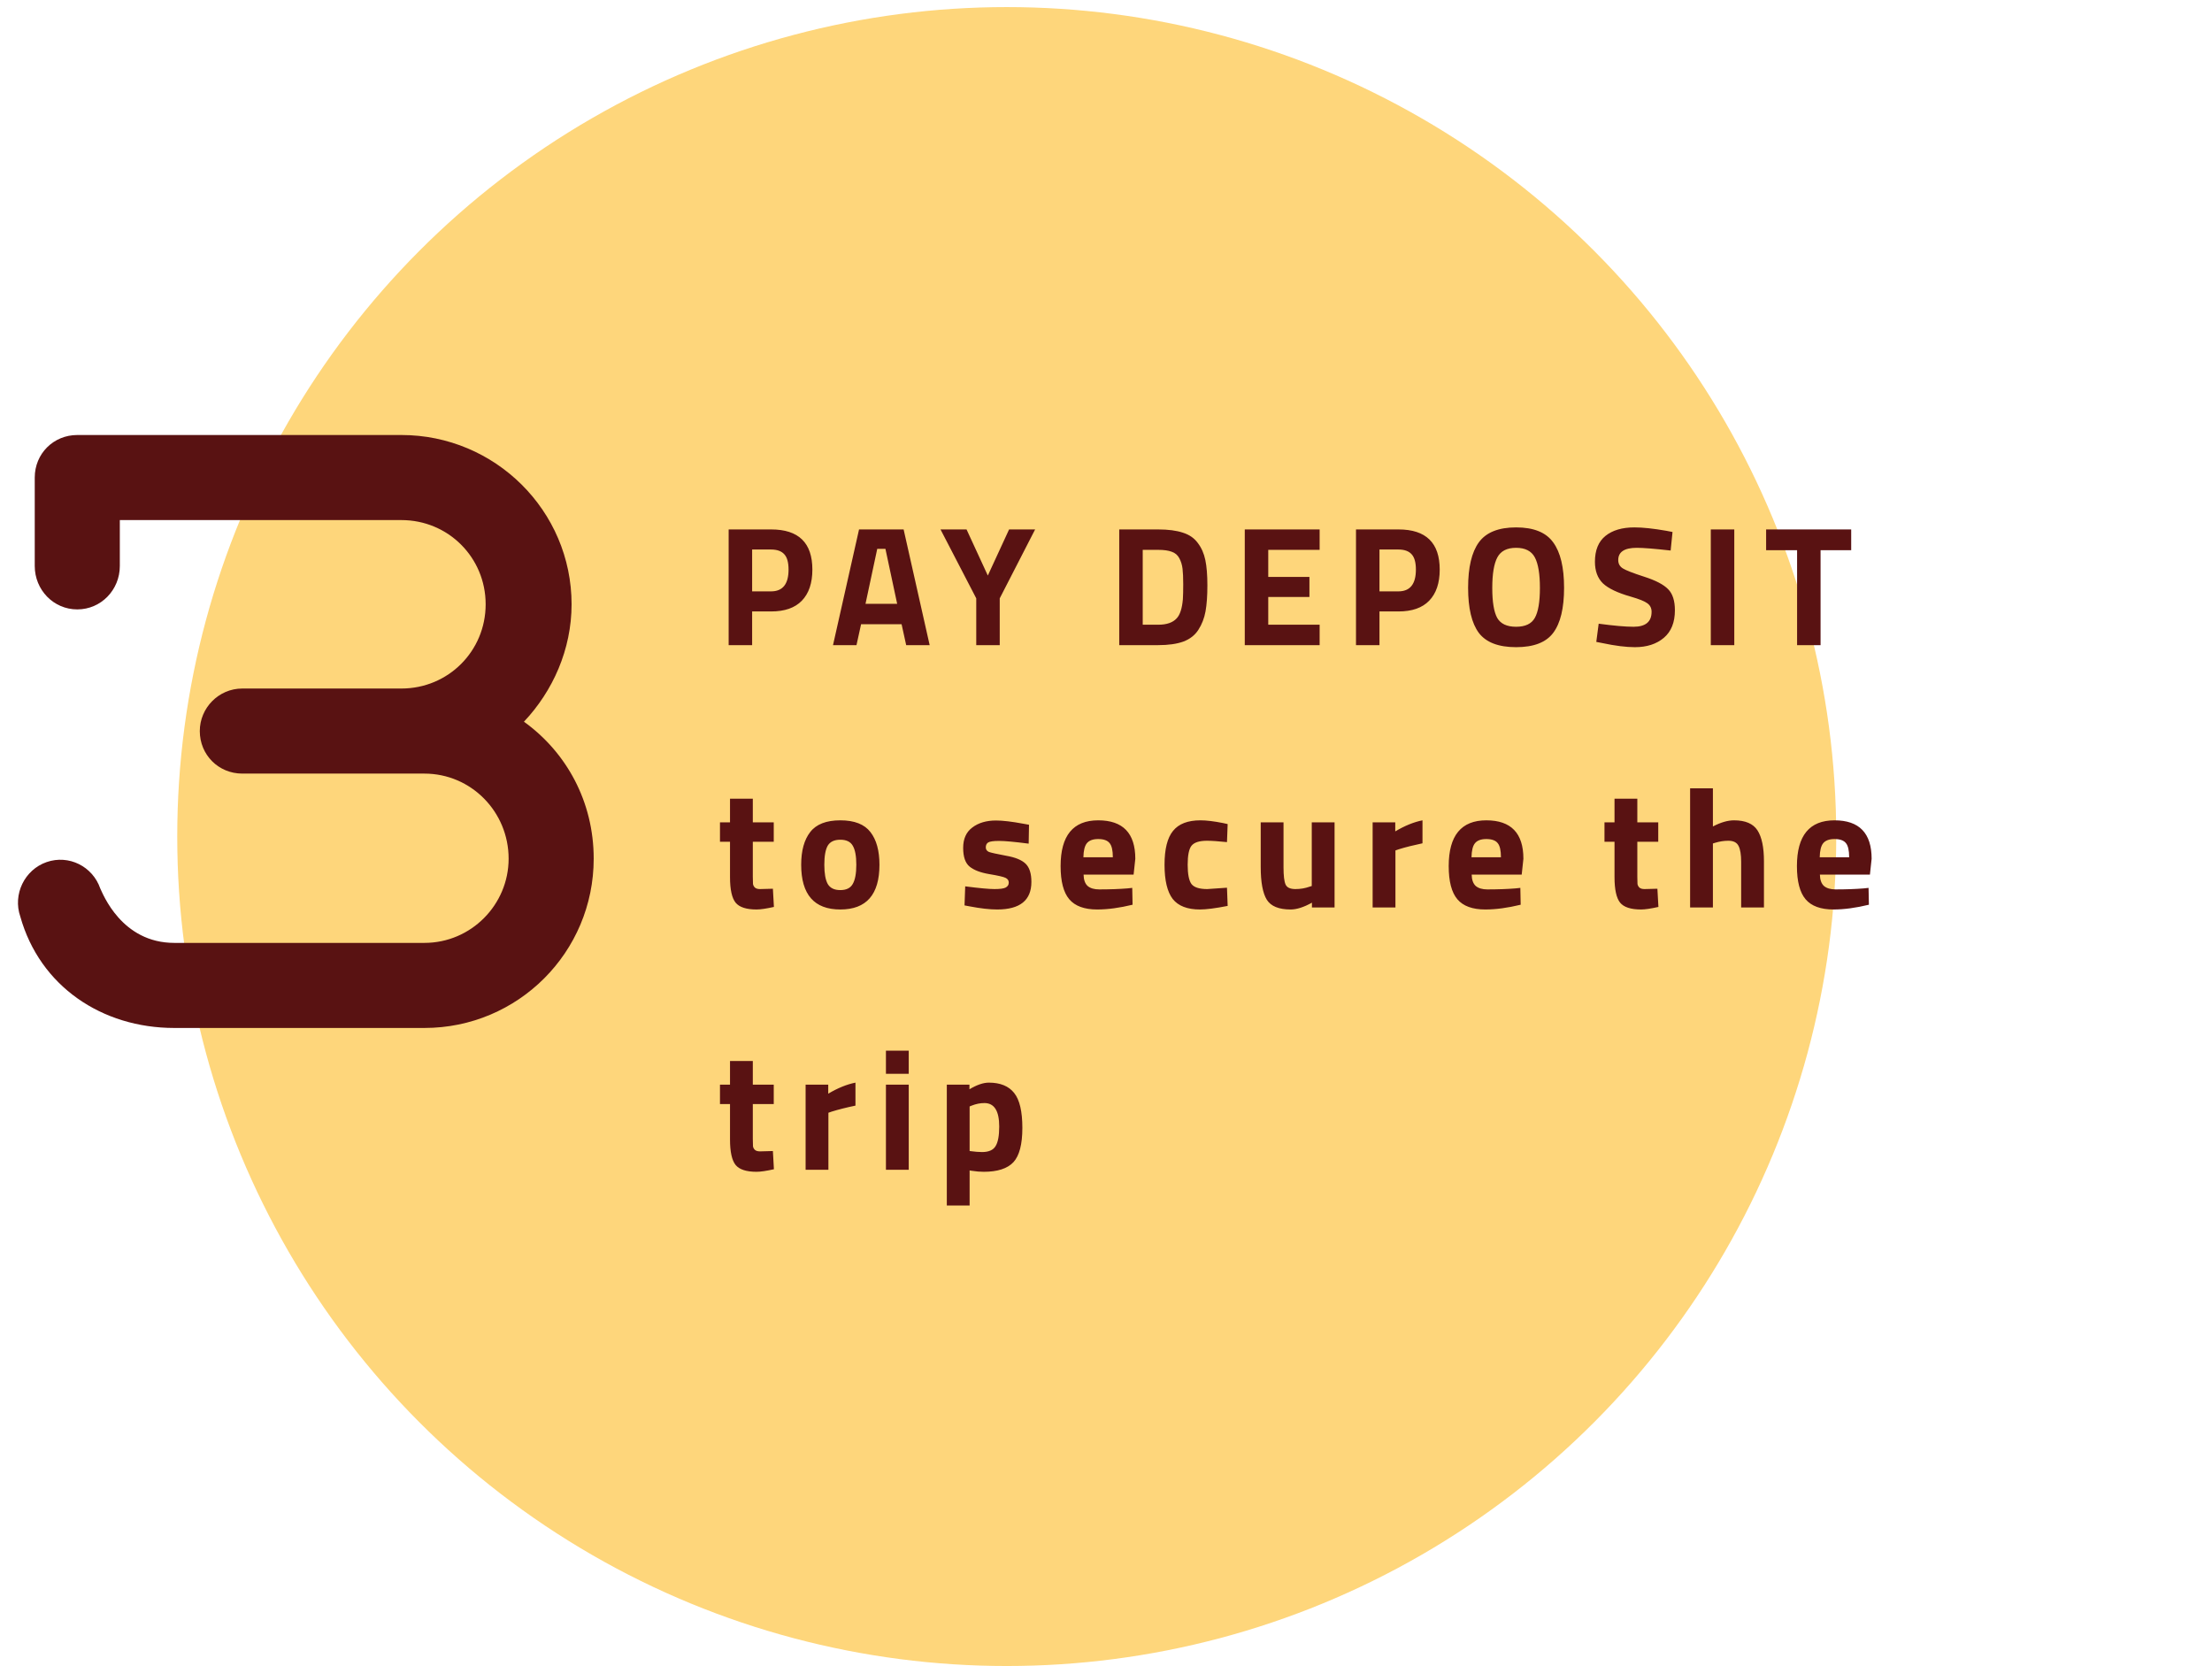
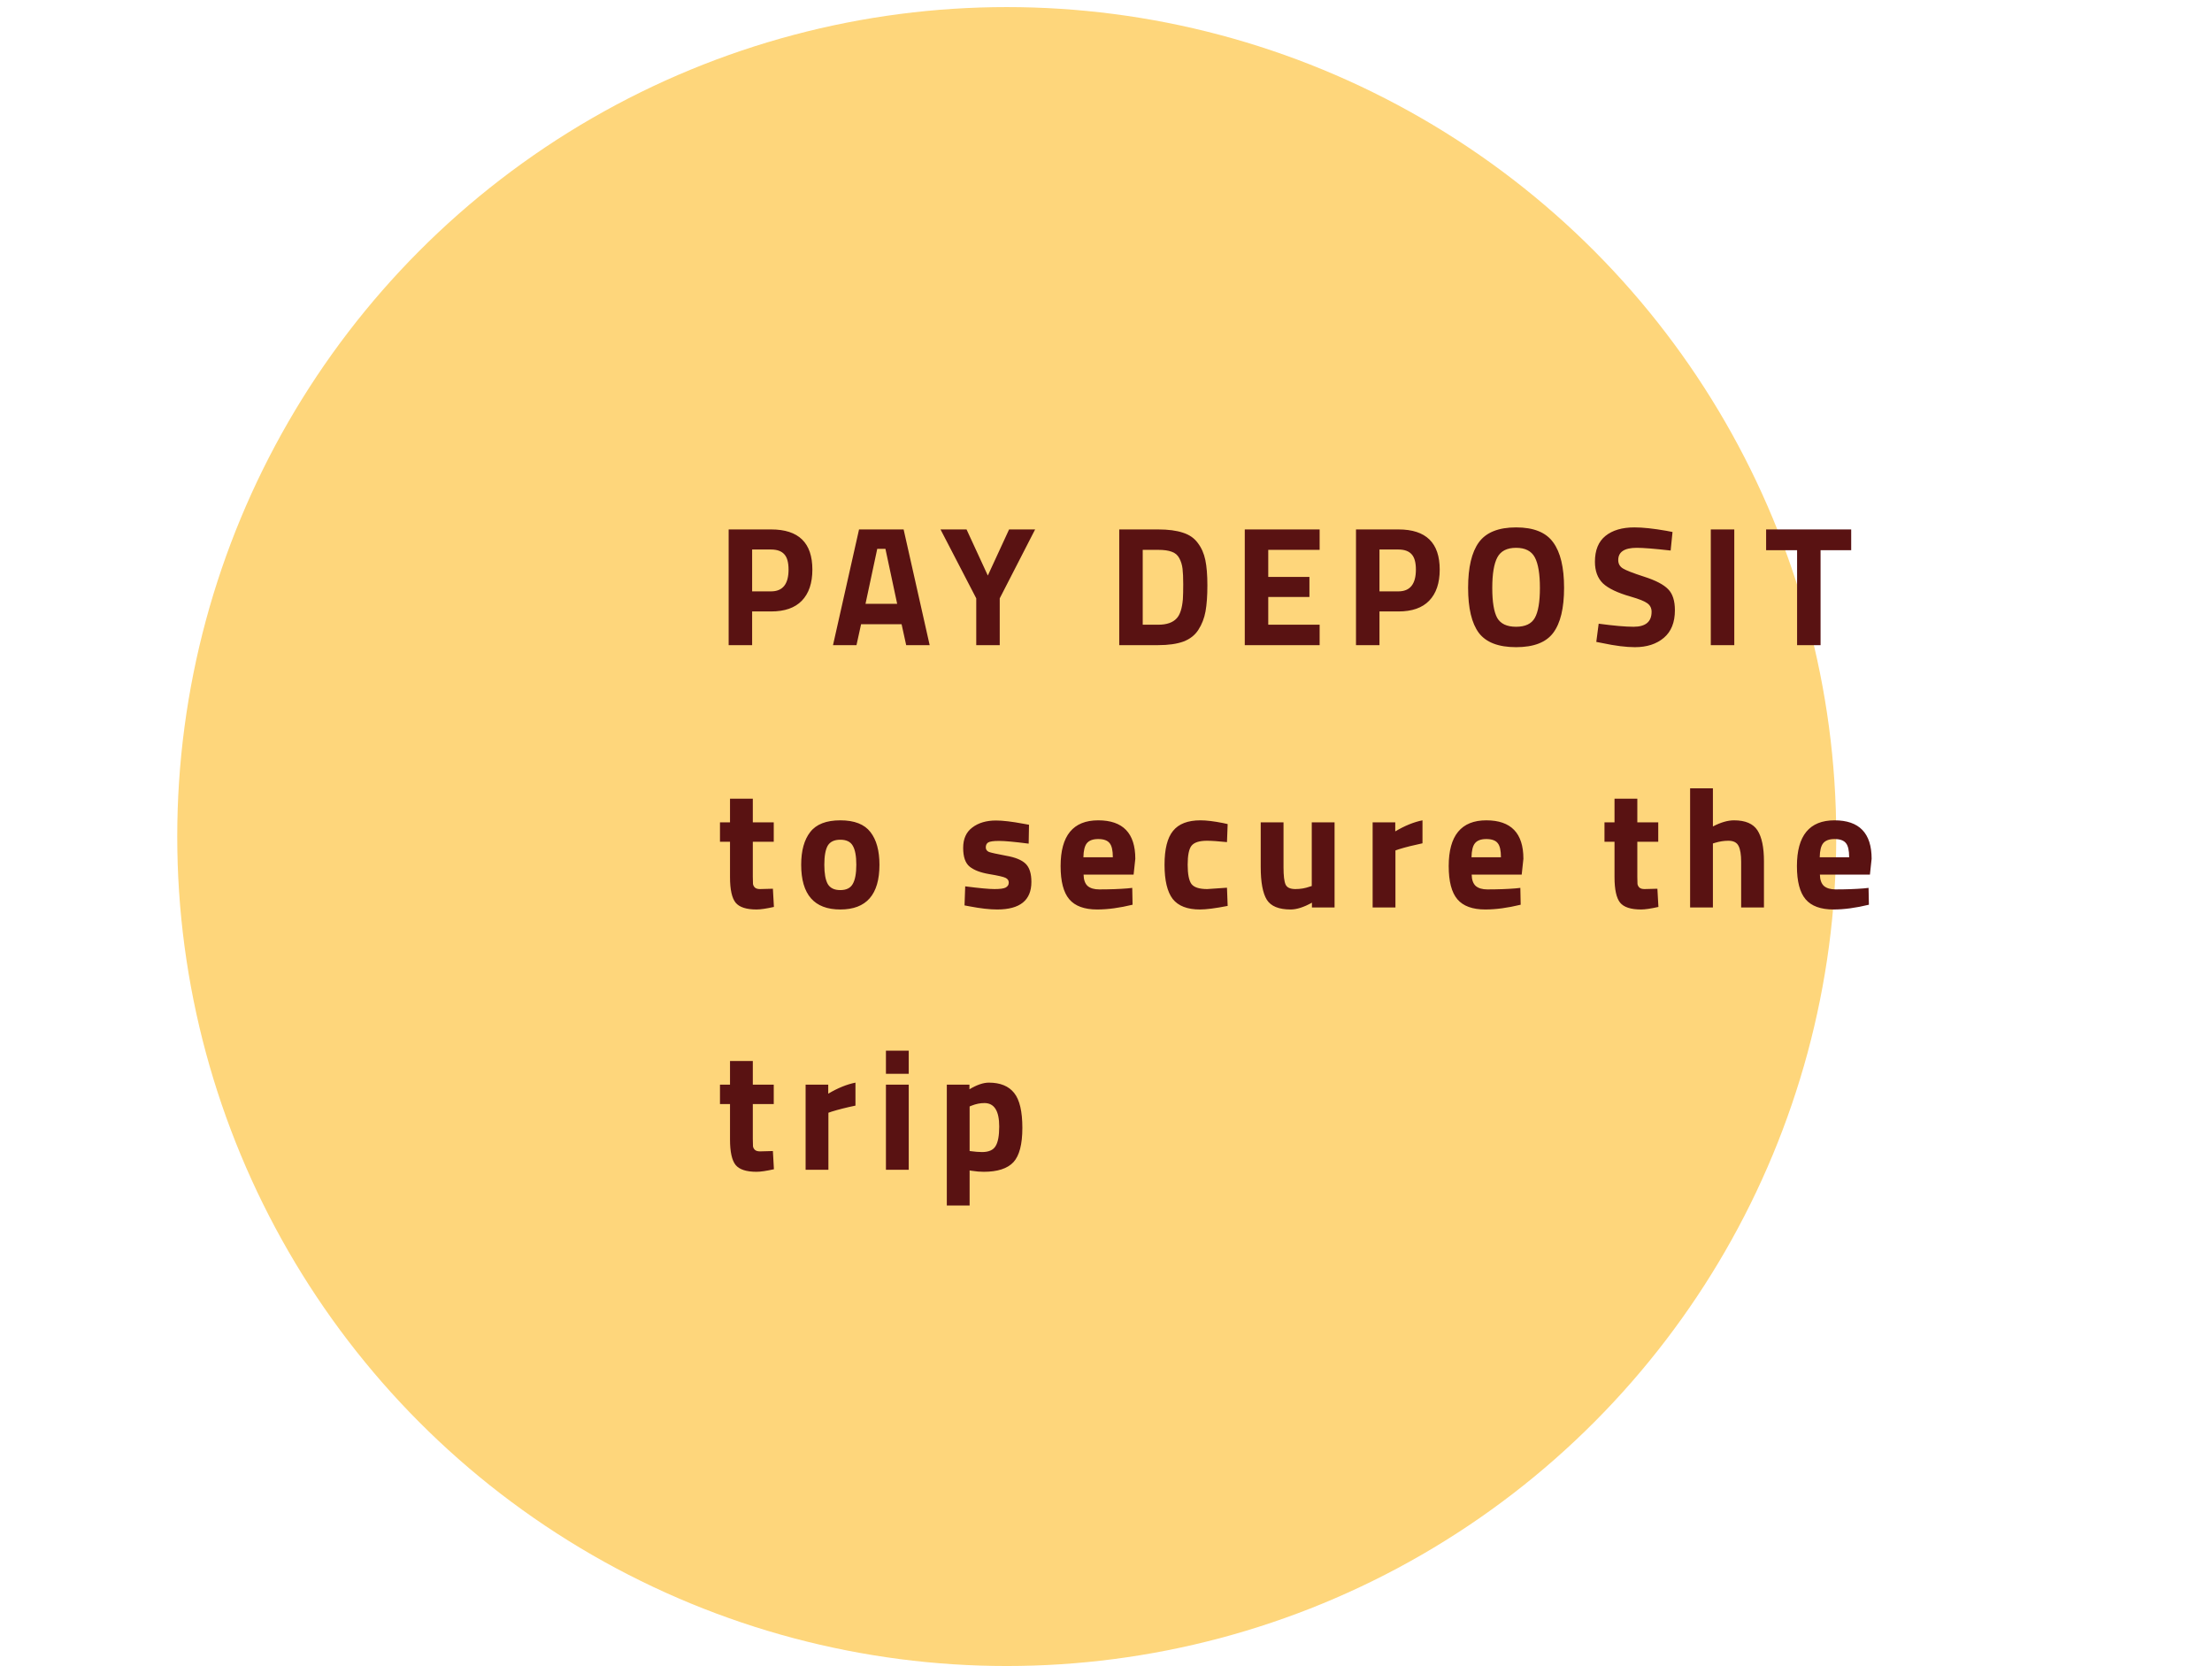
<svg xmlns="http://www.w3.org/2000/svg" width="312" height="235" viewBox="0 0 312 235" fill="none">
  <circle cx="142" cy="118" r="117" fill="#FED67B" />
-   <path d="M73.901 101.8C77.981 97.48 80.621 91.6 80.621 85.24C80.621 72.04 69.821 61.36 56.621 61.36H10.901C7.541 61.36 4.901 64 4.901 67.36V79.84C4.901 83.2 7.541 85.96 10.901 85.96C14.261 85.96 16.901 83.2 16.901 79.84V73.36H56.621C63.221 73.36 68.501 78.64 68.501 85.24C68.501 91.84 63.221 97.12 56.621 97.12H34.181C30.821 97.12 28.181 99.88 28.181 103.12C28.181 106.48 30.821 109.12 34.181 109.12H59.861C66.461 109.12 71.741 114.52 71.741 121.12C71.741 127.6 66.461 133 59.861 133H24.581C17.141 133 14.501 126.04 14.141 125.32C13.061 122.2 9.701 120.52 6.581 121.6C3.461 122.68 1.781 126.16 2.861 129.28C5.621 139.12 14.381 145 24.581 145H59.861C73.061 145 83.741 134.32 83.741 121.12C83.741 113.08 79.901 106.12 73.901 101.8Z" fill="#591212" />
  <path d="M108.776 86.248H106.088V91H102.776V74.68H108.776C112.648 74.68 114.584 76.568 114.584 80.344C114.584 82.248 114.088 83.712 113.096 84.736C112.12 85.744 110.68 86.248 108.776 86.248ZM106.088 83.416H108.752C110.4 83.416 111.224 82.392 111.224 80.344C111.224 79.336 111.024 78.616 110.624 78.184C110.224 77.736 109.6 77.512 108.752 77.512H106.088V83.416ZM117.495 91L121.167 74.68H127.455L131.128 91H127.816L127.168 88.048H121.455L120.807 91H117.495ZM123.735 77.416L122.079 85.168H126.544L124.888 77.416H123.735ZM141.011 91H137.699V84.4L132.659 74.68H136.331L139.331 81.184L142.331 74.68H146.003L141.011 84.4V91ZM163.364 91H157.868V74.68H163.364C164.772 74.68 165.932 74.832 166.844 75.136C167.756 75.424 168.46 75.912 168.956 76.6C169.468 77.272 169.82 78.072 170.012 79C170.204 79.912 170.3 81.104 170.3 82.576C170.3 84.048 170.212 85.272 170.036 86.248C169.86 87.208 169.524 88.072 169.028 88.84C168.548 89.592 167.844 90.144 166.916 90.496C165.988 90.832 164.804 91 163.364 91ZM166.844 84.52C166.876 84.008 166.892 83.304 166.892 82.408C166.892 81.496 166.86 80.768 166.796 80.224C166.732 79.68 166.58 79.184 166.34 78.736C166.1 78.288 165.74 77.984 165.26 77.824C164.796 77.648 164.164 77.56 163.364 77.56H161.18V88.12H163.364C164.564 88.12 165.436 87.816 165.98 87.208C166.444 86.712 166.732 85.816 166.844 84.52ZM175.573 91V74.68H186.133V77.56H178.885V81.376H184.693V84.208H178.885V88.12H186.133V91H175.573ZM197.262 86.248H194.574V91H191.262V74.68H197.262C201.134 74.68 203.07 76.568 203.07 80.344C203.07 82.248 202.574 83.712 201.582 84.736C200.606 85.744 199.166 86.248 197.262 86.248ZM194.574 83.416H197.238C198.886 83.416 199.71 82.392 199.71 80.344C199.71 79.336 199.51 78.616 199.11 78.184C198.71 77.736 198.086 77.512 197.238 77.512H194.574V83.416ZM211.179 87.16C211.659 87.992 212.547 88.408 213.843 88.408C215.139 88.408 216.019 87.992 216.483 87.16C216.963 86.312 217.203 84.904 217.203 82.936C217.203 80.952 216.963 79.512 216.483 78.616C216.003 77.72 215.123 77.272 213.843 77.272C212.563 77.272 211.683 77.72 211.203 78.616C210.723 79.512 210.483 80.952 210.483 82.936C210.483 84.904 210.715 86.312 211.179 87.16ZM219.075 89.272C218.067 90.616 216.323 91.288 213.843 91.288C211.363 91.288 209.611 90.616 208.587 89.272C207.579 87.912 207.075 85.792 207.075 82.912C207.075 80.032 207.579 77.896 208.587 76.504C209.611 75.096 211.363 74.392 213.843 74.392C216.323 74.392 218.067 75.096 219.075 76.504C220.099 77.896 220.611 80.032 220.611 82.912C220.611 85.792 220.099 87.912 219.075 89.272ZM230.867 77.272C229.123 77.272 228.251 77.848 228.251 79C228.251 79.512 228.467 79.904 228.899 80.176C229.331 80.448 230.339 80.84 231.923 81.352C233.523 81.864 234.643 82.448 235.283 83.104C235.923 83.744 236.243 84.736 236.243 86.08C236.243 87.792 235.723 89.088 234.683 89.968C233.643 90.848 232.283 91.288 230.603 91.288C229.355 91.288 227.827 91.096 226.019 90.712L225.155 90.544L225.491 87.976C227.635 88.264 229.275 88.408 230.411 88.408C232.107 88.408 232.955 87.704 232.955 86.296C232.955 85.784 232.755 85.384 232.355 85.096C231.971 84.808 231.195 84.496 230.027 84.16C228.171 83.632 226.859 83.008 226.091 82.288C225.339 81.552 224.963 80.536 224.963 79.24C224.963 77.608 225.459 76.392 226.451 75.592C227.443 74.792 228.803 74.392 230.531 74.392C231.715 74.392 233.219 74.552 235.043 74.872L235.907 75.04L235.643 77.656C233.387 77.4 231.795 77.272 230.867 77.272ZM241.306 91V74.68H244.618V91H241.306ZM249.109 77.608V74.68H261.109V77.608H256.789V91H253.477V77.608H249.109ZM109.136 118.736H106.184V123.656C106.184 124.136 106.192 124.48 106.208 124.688C106.24 124.88 106.328 125.048 106.472 125.192C106.632 125.336 106.872 125.408 107.192 125.408L109.016 125.36L109.16 127.928C108.088 128.168 107.272 128.288 106.712 128.288C105.272 128.288 104.288 127.968 103.76 127.328C103.232 126.672 102.968 125.472 102.968 123.728V118.736H101.552V116H102.968V112.664H106.184V116H109.136V118.736ZM114.278 117.368C115.126 116.264 116.542 115.712 118.526 115.712C120.51 115.712 121.926 116.264 122.774 117.368C123.622 118.456 124.046 119.992 124.046 121.976C124.046 126.184 122.206 128.288 118.526 128.288C114.846 128.288 113.006 126.184 113.006 121.976C113.006 119.992 113.43 118.456 114.278 117.368ZM116.75 124.688C117.086 125.264 117.678 125.552 118.526 125.552C119.374 125.552 119.958 125.264 120.278 124.688C120.614 124.112 120.782 123.208 120.782 121.976C120.782 120.744 120.614 119.848 120.278 119.288C119.958 118.728 119.374 118.448 118.526 118.448C117.678 118.448 117.086 118.728 116.75 119.288C116.43 119.848 116.27 120.744 116.27 121.976C116.27 123.208 116.43 124.112 116.75 124.688ZM145.093 119C143.109 118.744 141.717 118.616 140.917 118.616C140.133 118.616 139.621 118.688 139.381 118.832C139.157 118.976 139.045 119.208 139.045 119.528C139.045 119.832 139.197 120.048 139.501 120.176C139.821 120.288 140.621 120.464 141.901 120.704C143.197 120.928 144.117 121.304 144.661 121.832C145.205 122.36 145.477 123.216 145.477 124.4C145.477 126.992 143.869 128.288 140.653 128.288C139.597 128.288 138.317 128.144 136.813 127.856L136.045 127.712L136.141 125.024C138.125 125.28 139.501 125.408 140.269 125.408C141.053 125.408 141.581 125.336 141.853 125.192C142.141 125.032 142.285 124.8 142.285 124.496C142.285 124.192 142.133 123.968 141.829 123.824C141.541 123.68 140.773 123.504 139.525 123.296C138.293 123.088 137.373 122.736 136.765 122.24C136.157 121.744 135.853 120.864 135.853 119.6C135.853 118.32 136.285 117.36 137.149 116.72C138.013 116.064 139.125 115.736 140.485 115.736C141.429 115.736 142.717 115.888 144.349 116.192L145.141 116.336L145.093 119ZM152.837 123.368C152.853 124.104 153.045 124.64 153.413 124.976C153.797 125.296 154.341 125.456 155.045 125.456C156.533 125.456 157.861 125.408 159.029 125.312L159.701 125.24L159.749 127.616C157.909 128.064 156.245 128.288 154.757 128.288C152.949 128.288 151.637 127.808 150.821 126.848C150.005 125.888 149.597 124.328 149.597 122.168C149.597 117.864 151.365 115.712 154.901 115.712C158.389 115.712 160.133 117.52 160.133 121.136L159.893 123.368H152.837ZM156.965 120.92C156.965 119.96 156.813 119.296 156.509 118.928C156.205 118.544 155.669 118.352 154.901 118.352C154.149 118.352 153.613 118.552 153.293 118.952C152.989 119.336 152.829 119.992 152.813 120.92H156.965ZM169.32 115.712C170.152 115.712 171.216 115.84 172.512 116.096L173.16 116.24L173.064 118.784C171.8 118.656 170.864 118.592 170.256 118.592C169.152 118.592 168.416 118.832 168.048 119.312C167.696 119.776 167.52 120.664 167.52 121.976C167.52 123.288 167.696 124.192 168.048 124.688C168.416 125.168 169.16 125.408 170.28 125.408L173.064 125.216L173.16 127.784C171.448 128.12 170.144 128.288 169.248 128.288C167.472 128.288 166.192 127.792 165.408 126.8C164.64 125.792 164.256 124.184 164.256 121.976C164.256 119.768 164.656 118.176 165.456 117.2C166.256 116.208 167.544 115.712 169.32 115.712ZM185.023 116H188.239V128H185.047V127.328C183.895 127.968 182.895 128.288 182.047 128.288C180.383 128.288 179.263 127.832 178.687 126.92C178.111 125.992 177.823 124.448 177.823 122.288V116H181.039V122.336C181.039 123.52 181.135 124.328 181.327 124.76C181.519 125.192 181.983 125.408 182.719 125.408C183.423 125.408 184.087 125.296 184.711 125.072L185.023 124.976V116ZM193.608 128V116H196.8V117.272C198.144 116.472 199.424 115.952 200.64 115.712V118.952C199.344 119.224 198.232 119.504 197.304 119.792L196.824 119.96V128H193.608ZM207.578 123.368C207.594 124.104 207.786 124.64 208.154 124.976C208.538 125.296 209.082 125.456 209.786 125.456C211.274 125.456 212.602 125.408 213.77 125.312L214.442 125.24L214.49 127.616C212.65 128.064 210.986 128.288 209.498 128.288C207.69 128.288 206.378 127.808 205.562 126.848C204.746 125.888 204.338 124.328 204.338 122.168C204.338 117.864 206.106 115.712 209.642 115.712C213.13 115.712 214.874 117.52 214.874 121.136L214.634 123.368H207.578ZM211.706 120.92C211.706 119.96 211.554 119.296 211.25 118.928C210.946 118.544 210.41 118.352 209.642 118.352C208.89 118.352 208.354 118.552 208.034 118.952C207.73 119.336 207.57 119.992 207.554 120.92H211.706ZM233.894 118.736H230.942V123.656C230.942 124.136 230.95 124.48 230.966 124.688C230.998 124.88 231.086 125.048 231.23 125.192C231.39 125.336 231.63 125.408 231.95 125.408L233.774 125.36L233.918 127.928C232.846 128.168 232.03 128.288 231.47 128.288C230.03 128.288 229.046 127.968 228.518 127.328C227.99 126.672 227.726 125.472 227.726 123.728V118.736H226.31V116H227.726V112.664H230.942V116H233.894V118.736ZM241.604 128H238.388V111.2H241.604V116.576C242.708 116 243.7 115.712 244.58 115.712C246.18 115.712 247.284 116.184 247.892 117.128C248.5 118.072 248.804 119.528 248.804 121.496V128H245.588V121.568C245.588 120.56 245.468 119.816 245.228 119.336C244.988 118.84 244.508 118.592 243.788 118.592C243.164 118.592 242.54 118.688 241.916 118.88L241.604 118.976V128ZM256.694 123.368C256.71 124.104 256.902 124.64 257.27 124.976C257.654 125.296 258.198 125.456 258.902 125.456C260.39 125.456 261.718 125.408 262.886 125.312L263.558 125.24L263.606 127.616C261.766 128.064 260.102 128.288 258.614 128.288C256.806 128.288 255.494 127.808 254.678 126.848C253.862 125.888 253.454 124.328 253.454 122.168C253.454 117.864 255.222 115.712 258.758 115.712C262.246 115.712 263.99 117.52 263.99 121.136L263.75 123.368H256.694ZM260.822 120.92C260.822 119.96 260.67 119.296 260.366 118.928C260.062 118.544 259.526 118.352 258.758 118.352C258.006 118.352 257.47 118.552 257.15 118.952C256.846 119.336 256.686 119.992 256.67 120.92H260.822ZM109.136 155.736H106.184V160.656C106.184 161.136 106.192 161.48 106.208 161.688C106.24 161.88 106.328 162.048 106.472 162.192C106.632 162.336 106.872 162.408 107.192 162.408L109.016 162.36L109.16 164.928C108.088 165.168 107.272 165.288 106.712 165.288C105.272 165.288 104.288 164.968 103.76 164.328C103.232 163.672 102.968 162.472 102.968 160.728V155.736H101.552V153H102.968V149.664H106.184V153H109.136V155.736ZM113.63 165V153H116.822V154.272C118.166 153.472 119.446 152.952 120.662 152.712V155.952C119.366 156.224 118.254 156.504 117.326 156.792L116.846 156.96V165H113.63ZM124.96 165V153H128.176V165H124.96ZM124.96 151.464V148.2H128.176V151.464H124.96ZM133.547 170.04V153H136.739V153.648C137.779 153.024 138.691 152.712 139.475 152.712C141.091 152.712 142.283 153.2 143.051 154.176C143.819 155.136 144.203 156.776 144.203 159.096C144.203 161.416 143.779 163.032 142.931 163.944C142.083 164.84 140.691 165.288 138.755 165.288C138.227 165.288 137.659 165.24 137.051 165.144L136.763 165.096V170.04H133.547ZM138.851 155.592C138.259 155.592 137.659 155.712 137.051 155.952L136.763 156.072V162.36C137.483 162.456 138.067 162.504 138.515 162.504C139.443 162.504 140.075 162.232 140.411 161.688C140.763 161.144 140.939 160.216 140.939 158.904C140.939 156.696 140.243 155.592 138.851 155.592Z" fill="#591212" />
</svg>